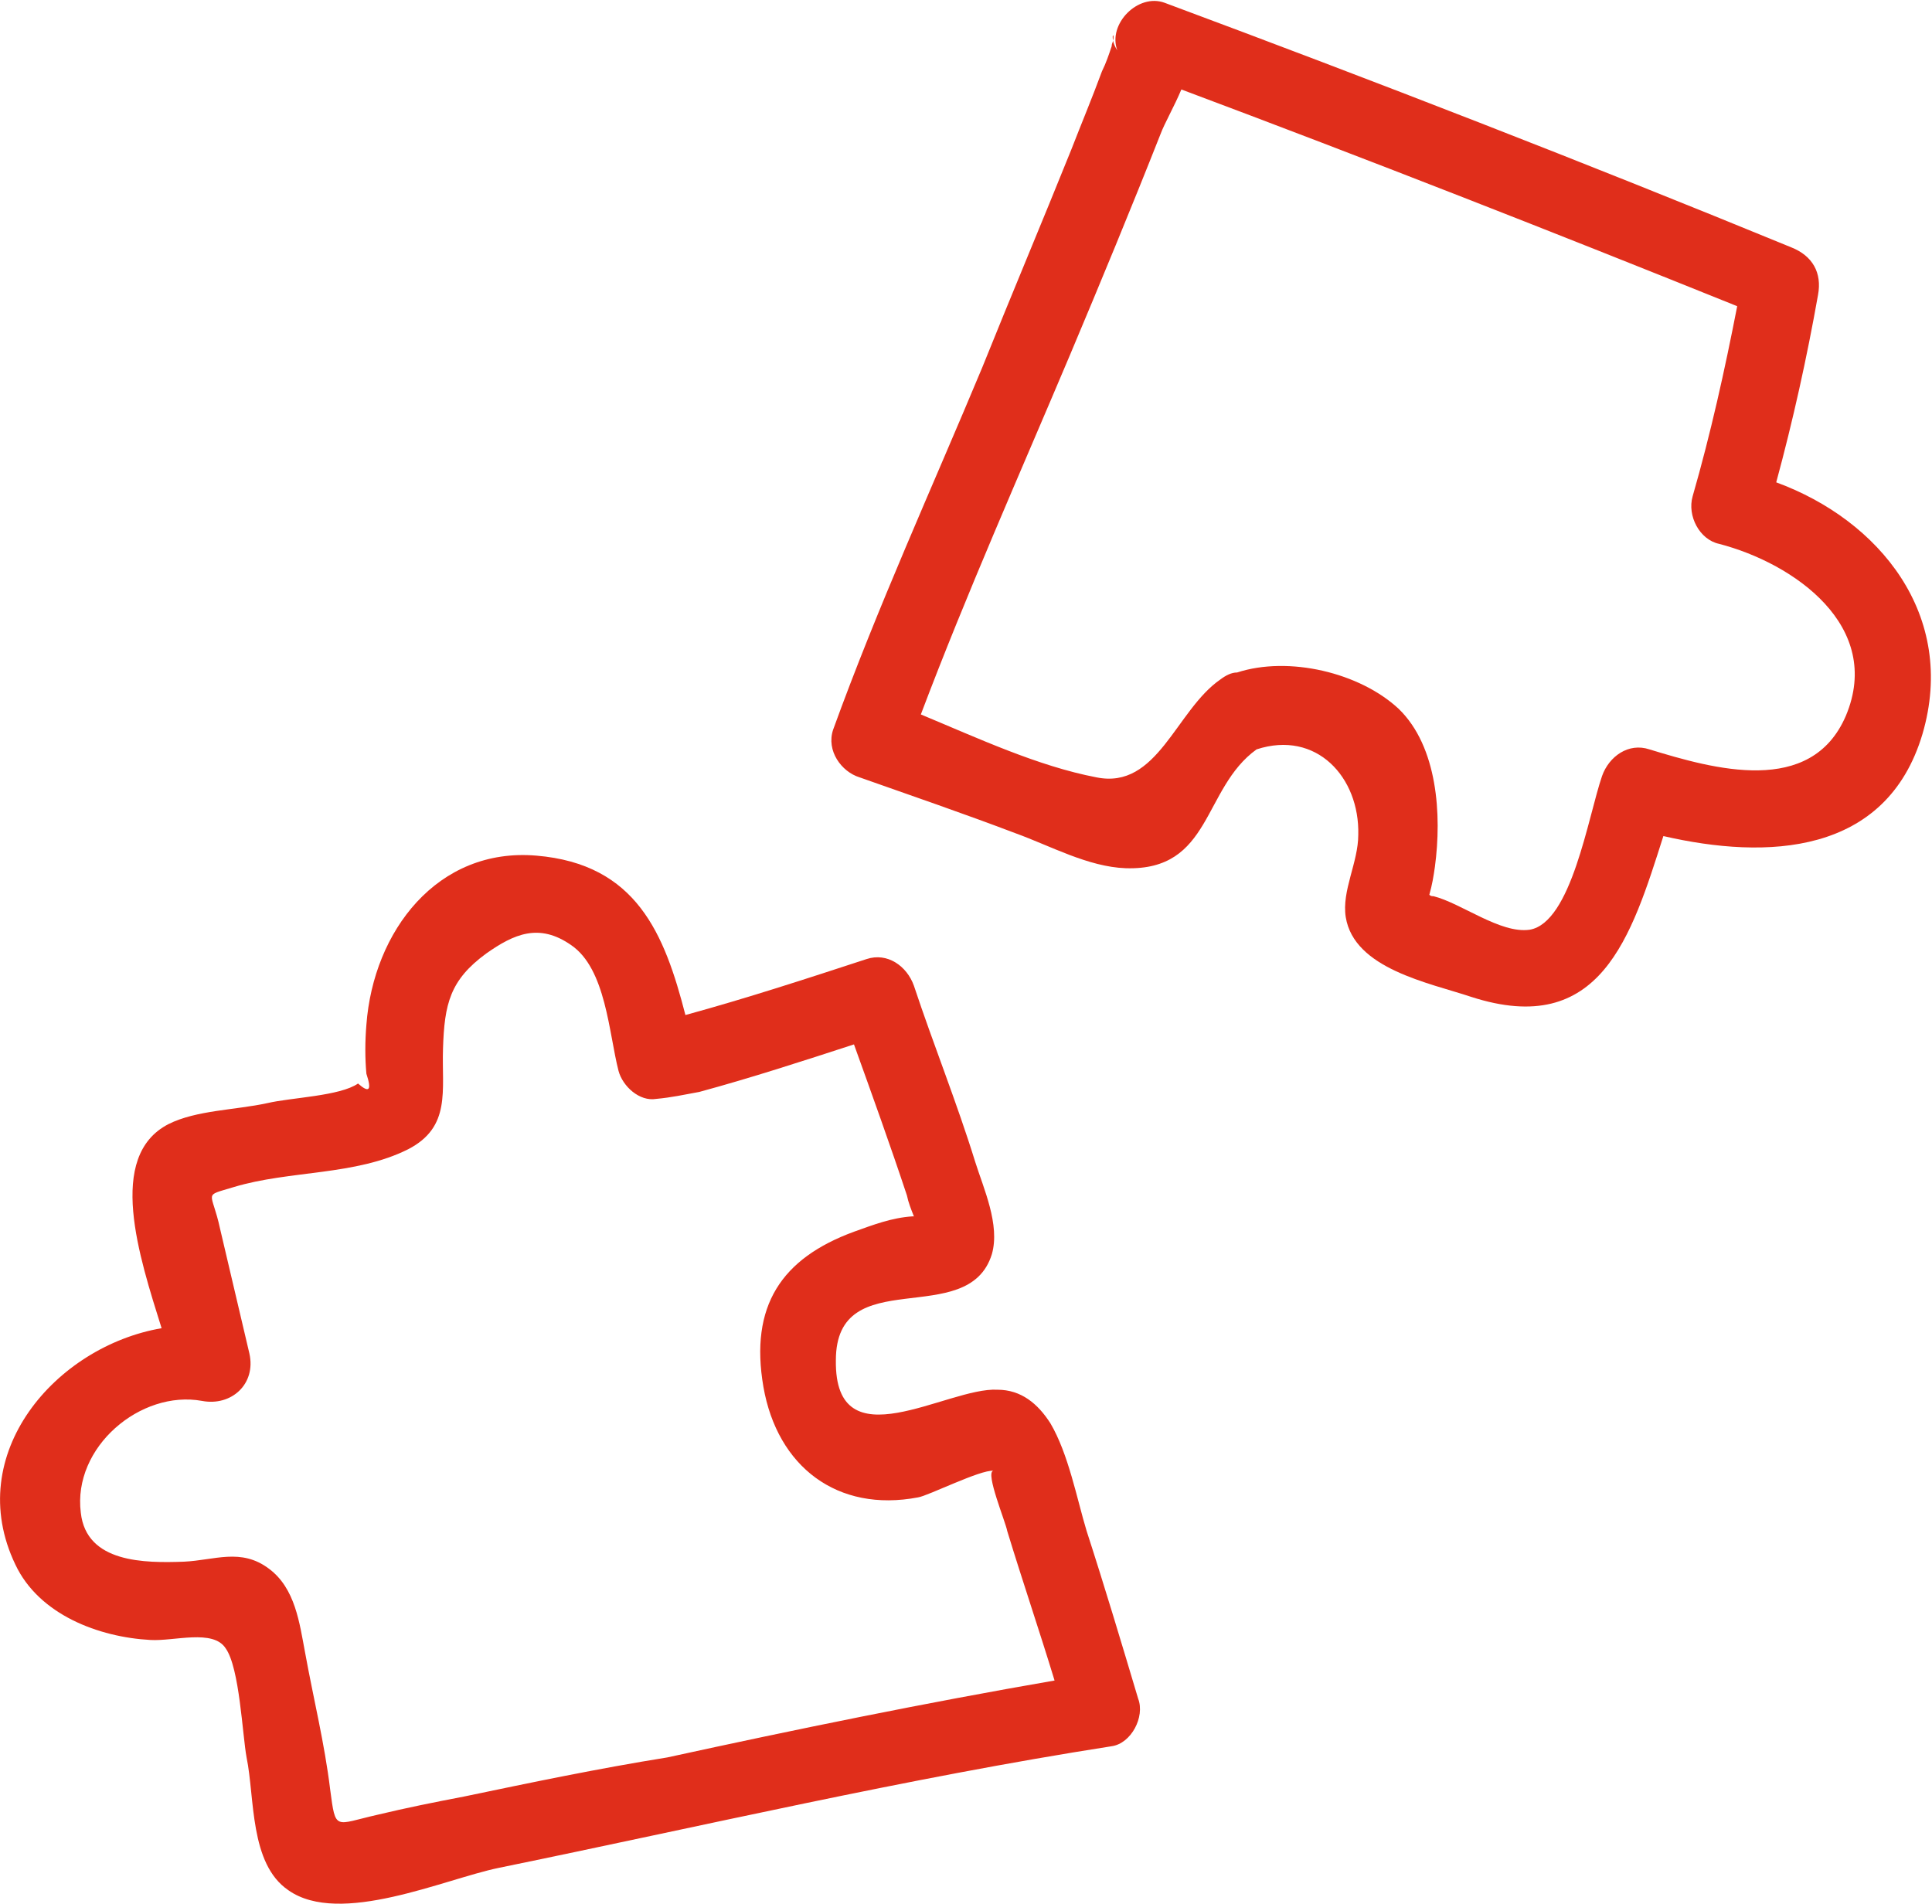
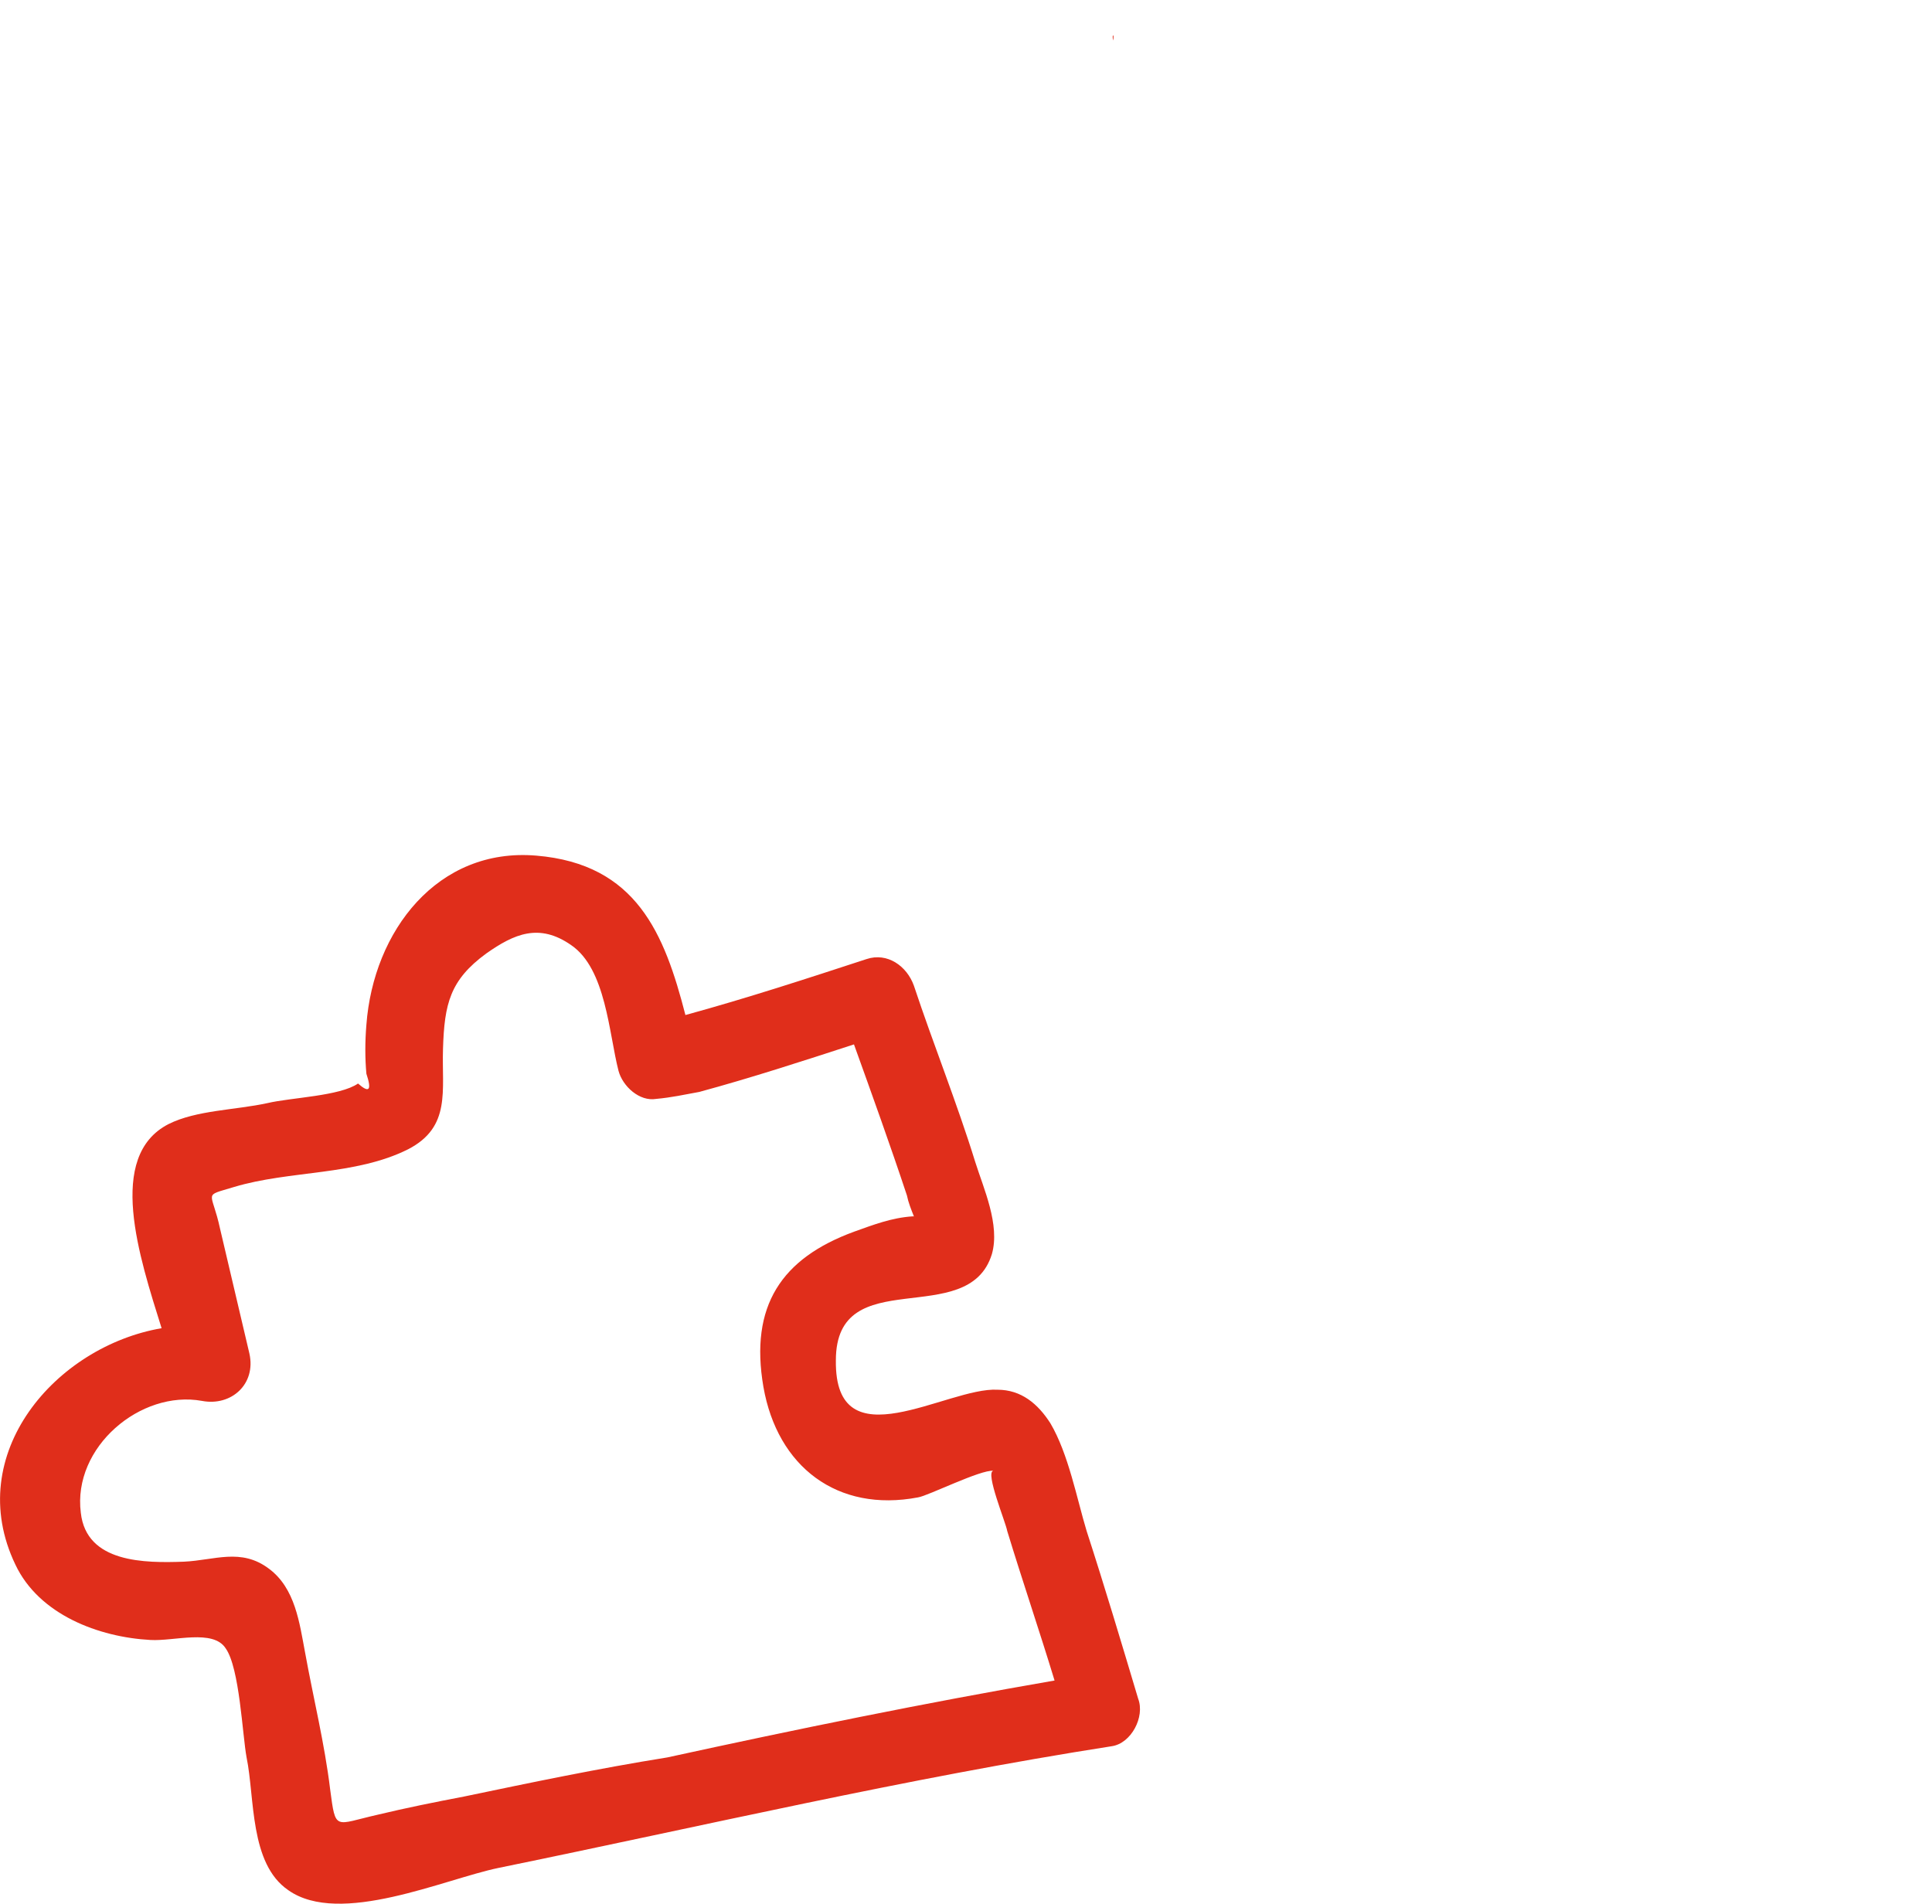
<svg xmlns="http://www.w3.org/2000/svg" width="70" height="69" viewBox="0 0 70 69" fill="none">
  <path d="M40.33 1.469C40.38 1.216 40.279 1.216 40.33 1.469V1.469Z" fill="#E02E1B" />
-   <path d="M64.356 17.478C64.961 15.249 65.466 12.969 65.87 10.689C66.021 9.879 65.668 9.271 64.911 8.967C57.39 5.877 49.819 2.938 42.197 0.101C41.238 -0.253 40.128 0.861 40.481 1.824C40.38 1.672 40.33 1.52 40.33 1.469C40.33 1.52 40.279 1.57 40.279 1.672C40.178 1.976 40.077 2.28 39.926 2.584C39.572 3.546 39.169 4.509 38.815 5.421C37.755 8.055 36.645 10.689 35.585 13.324C33.768 17.681 31.799 21.987 30.184 26.445C29.932 27.205 30.487 27.965 31.143 28.167C33.011 28.826 34.929 29.485 36.796 30.194C38.058 30.65 39.421 31.41 40.784 31.46C43.913 31.562 43.56 28.573 45.528 27.154C47.699 26.445 49.264 28.167 49.213 30.244C49.213 31.258 48.607 32.271 48.759 33.233C49.062 35.108 51.787 35.614 53.301 36.121C57.996 37.641 59.106 33.943 60.267 30.295C64.002 31.156 68.343 31.004 69.655 26.597C70.917 22.291 68.091 18.846 64.356 17.478ZM51.282 32.372C51.232 32.322 51.232 32.322 51.282 32.372V32.372ZM66.879 25.938C65.617 28.877 62.084 27.863 59.762 27.154C59.005 26.901 58.299 27.407 58.046 28.117C57.541 29.586 56.936 33.436 55.422 33.689C54.361 33.841 52.948 32.727 51.939 32.474C51.888 32.474 51.838 32.474 51.787 32.423C51.888 32.068 51.939 31.764 51.989 31.41C52.242 29.535 52.09 27.053 50.677 25.685C49.264 24.368 46.689 23.76 44.822 24.368C44.62 24.368 44.418 24.469 44.216 24.621C42.601 25.736 41.945 28.623 39.724 28.167C37.604 27.762 35.433 26.749 33.364 25.888C35.03 21.48 36.948 17.174 38.765 12.868C39.875 10.233 40.986 7.548 42.046 4.863C42.197 4.458 42.55 3.85 42.803 3.242C49.566 5.775 56.28 8.41 62.942 11.095C62.488 13.425 61.983 15.705 61.327 17.985C61.125 18.694 61.579 19.555 62.286 19.707C65.012 20.416 68.242 22.696 66.879 25.938Z" fill="#E02E1B" />
  <path d="M39.37 55.474C39.017 54.308 38.714 52.687 38.058 51.573C37.604 50.863 36.998 50.357 36.14 50.357C34.323 50.255 30.235 53.042 30.285 49.293C30.285 45.696 35.08 48.229 35.938 45.443C36.241 44.379 35.635 43.062 35.333 42.099C34.676 39.971 33.818 37.844 33.112 35.716C32.859 35.007 32.153 34.5 31.395 34.753C29.225 35.463 27.055 36.172 24.834 36.78C24.077 33.841 23.067 31.308 19.433 31.004C15.849 30.7 13.527 33.74 13.275 37.134C13.224 37.742 13.224 38.35 13.275 38.907C13.477 39.515 13.376 39.617 12.972 39.262C12.316 39.718 10.549 39.769 9.691 39.971C8.53 40.225 7.117 40.225 6.107 40.731C3.836 41.897 5.047 45.544 5.855 48.128C2.019 48.786 -1.363 52.687 0.555 56.689C1.413 58.513 3.584 59.324 5.451 59.425C6.309 59.476 7.723 59.02 8.177 59.729C8.682 60.438 8.783 62.87 8.934 63.681C9.237 65.15 9.035 67.531 10.448 68.493C12.316 69.811 16.102 68.088 18.07 67.683C25.49 66.163 32.809 64.441 40.279 63.275C40.986 63.174 41.49 62.212 41.238 61.553C40.632 59.526 40.027 57.5 39.37 55.474ZM16.808 65.099C15.748 65.302 14.739 65.504 13.679 65.758C12.114 66.112 12.165 66.366 11.963 64.846C11.761 63.174 11.357 61.553 11.054 59.881C10.852 58.817 10.701 57.551 9.742 56.841C8.732 56.081 7.773 56.537 6.663 56.588C5.249 56.639 3.129 56.639 2.928 54.815C2.625 52.434 5.098 50.357 7.319 50.762C8.379 50.965 9.287 50.154 9.035 49.04C8.682 47.52 8.328 46.051 7.975 44.531C7.672 43.112 7.319 43.366 8.48 43.011C10.499 42.403 12.871 42.606 14.789 41.643C16.354 40.833 16.001 39.515 16.051 37.996C16.102 36.374 16.303 35.513 17.616 34.551C18.625 33.841 19.534 33.436 20.695 34.247C21.957 35.108 22.058 37.438 22.411 38.806C22.562 39.363 23.168 39.921 23.774 39.819C24.329 39.769 24.783 39.667 25.338 39.566C27.206 39.059 29.074 38.452 30.941 37.844C31.597 39.667 32.254 41.491 32.859 43.315C32.91 43.568 33.011 43.822 33.112 44.075C33.112 44.075 33.112 44.075 33.061 44.075C32.304 44.126 31.648 44.379 30.941 44.632C28.316 45.595 27.155 47.317 27.66 50.255C28.165 53.143 30.335 54.815 33.263 54.258C33.616 54.207 35.534 53.245 35.989 53.295C35.686 53.346 36.443 55.17 36.493 55.474C37.049 57.297 37.654 59.071 38.209 60.894C33.515 61.705 28.821 62.667 24.177 63.681C21.654 64.086 19.231 64.593 16.808 65.099Z" fill="#E02E1B" />
</svg>